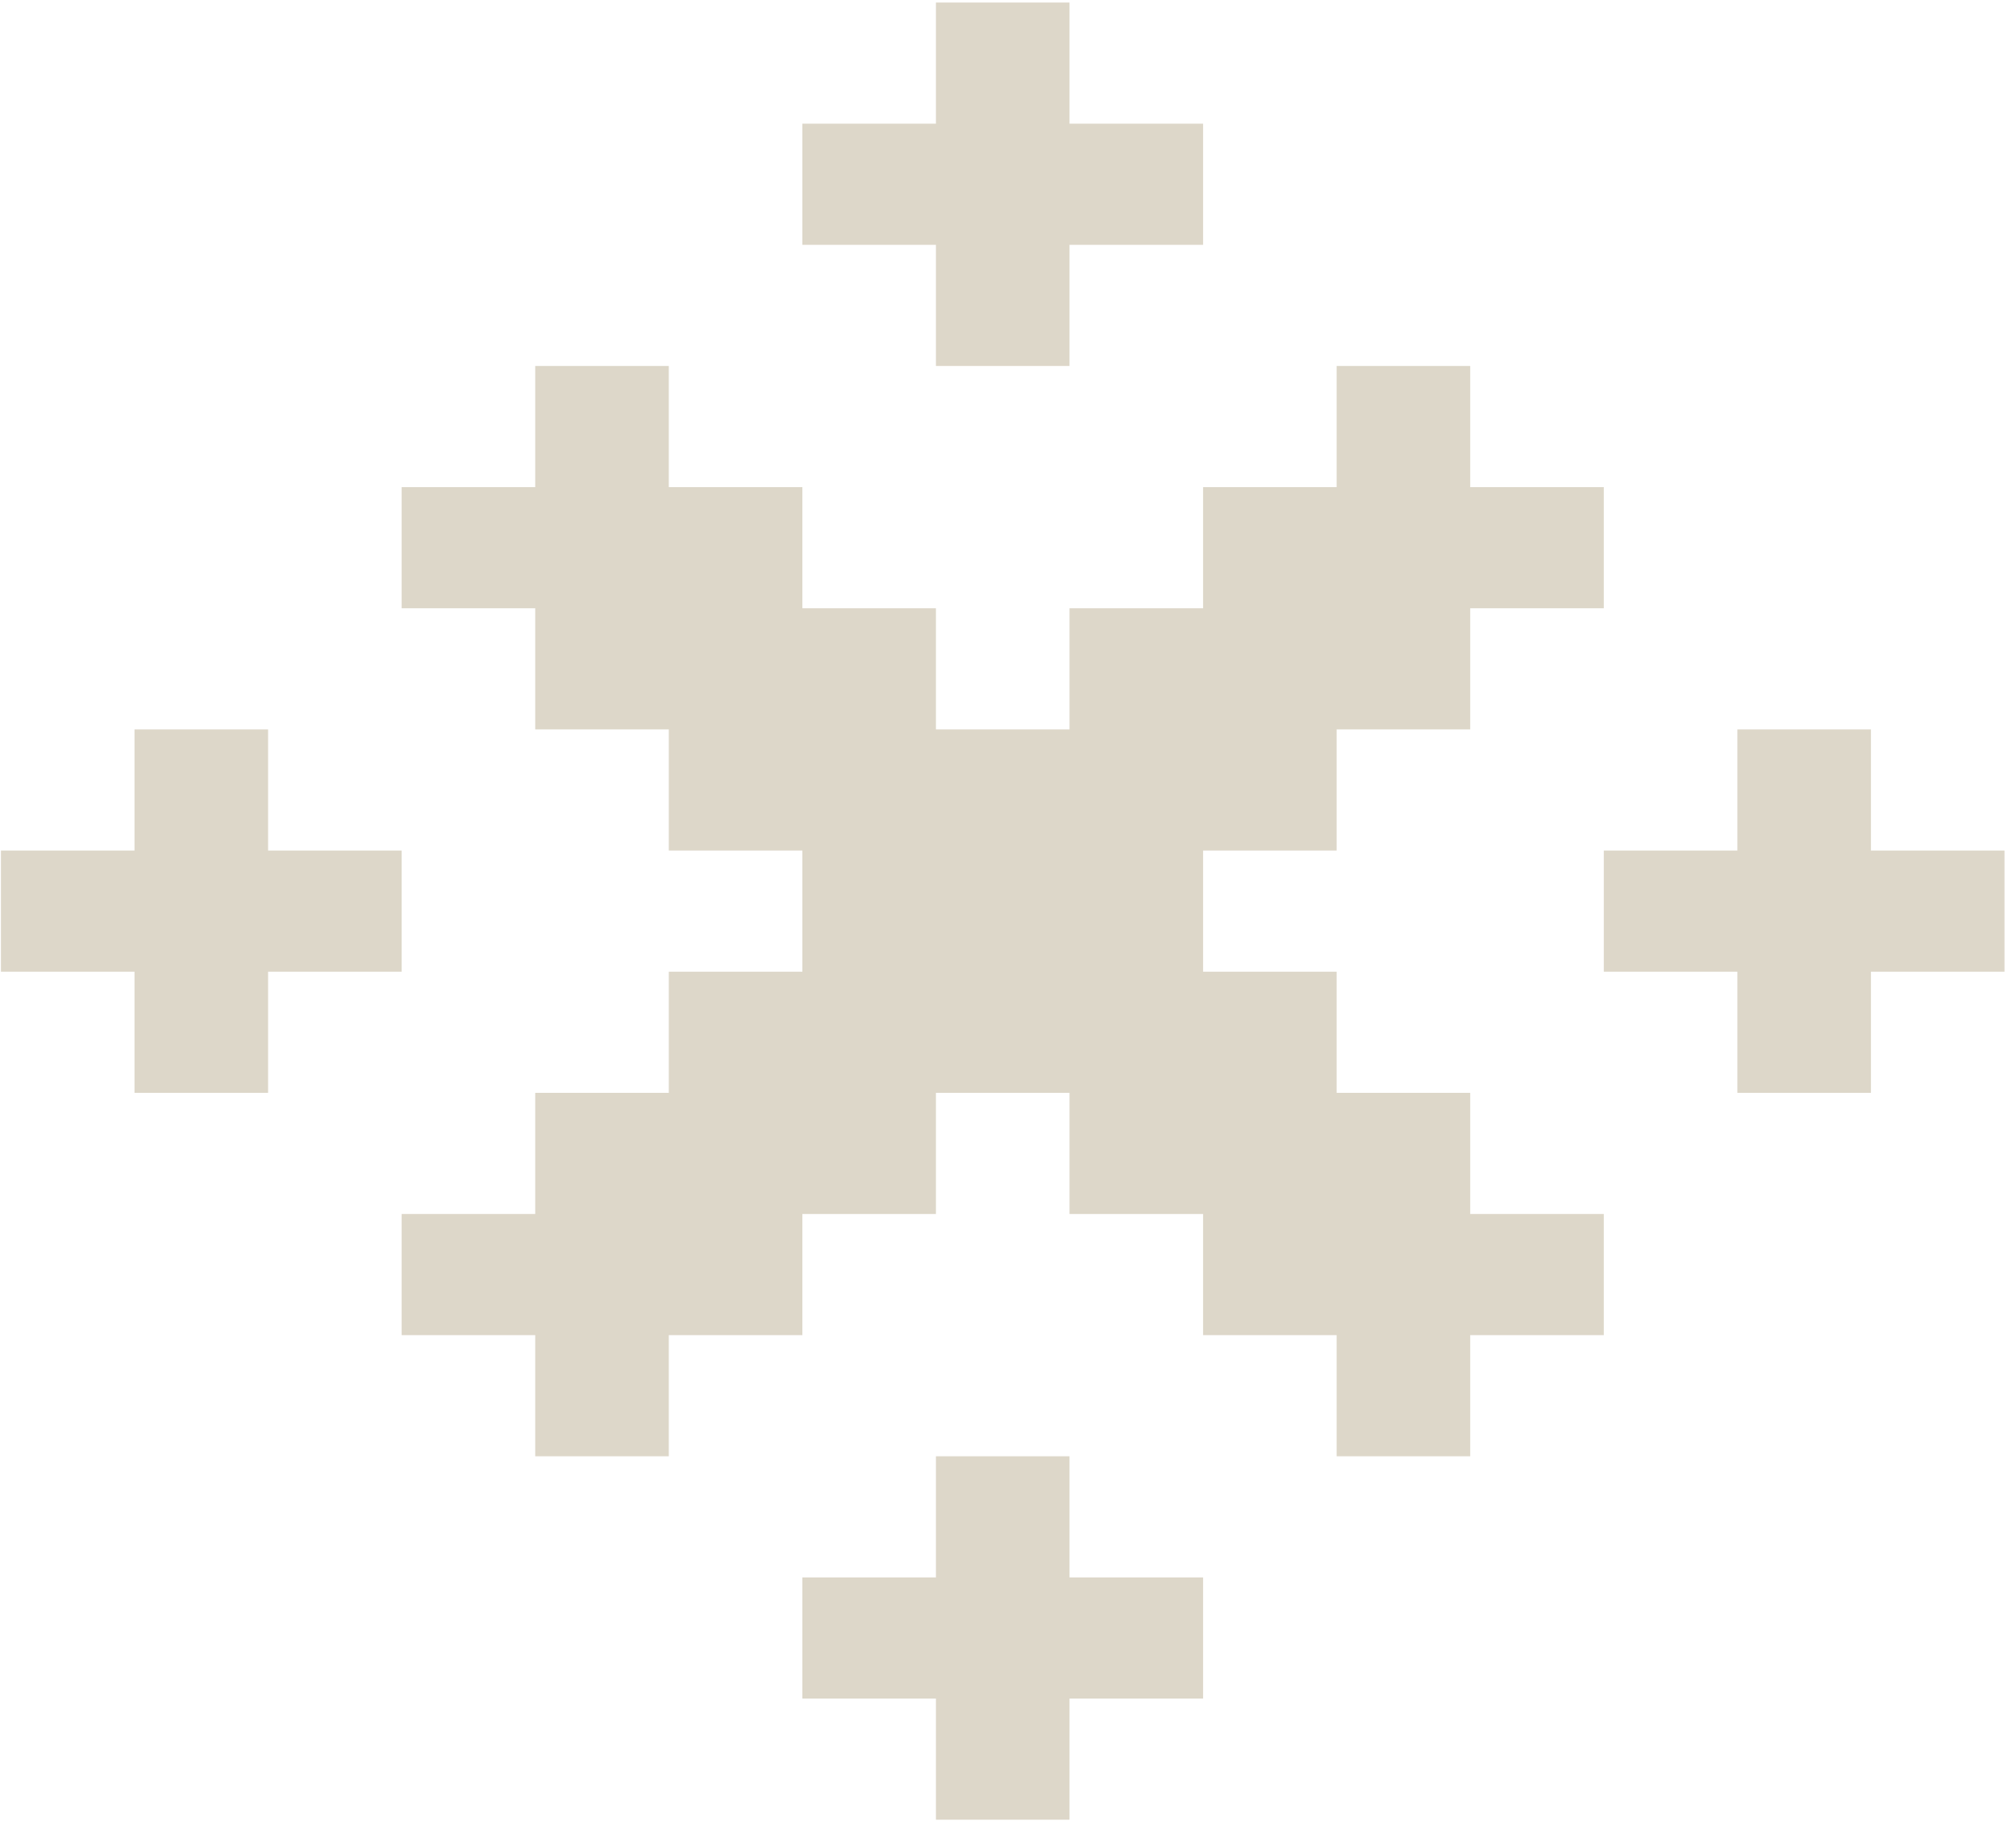
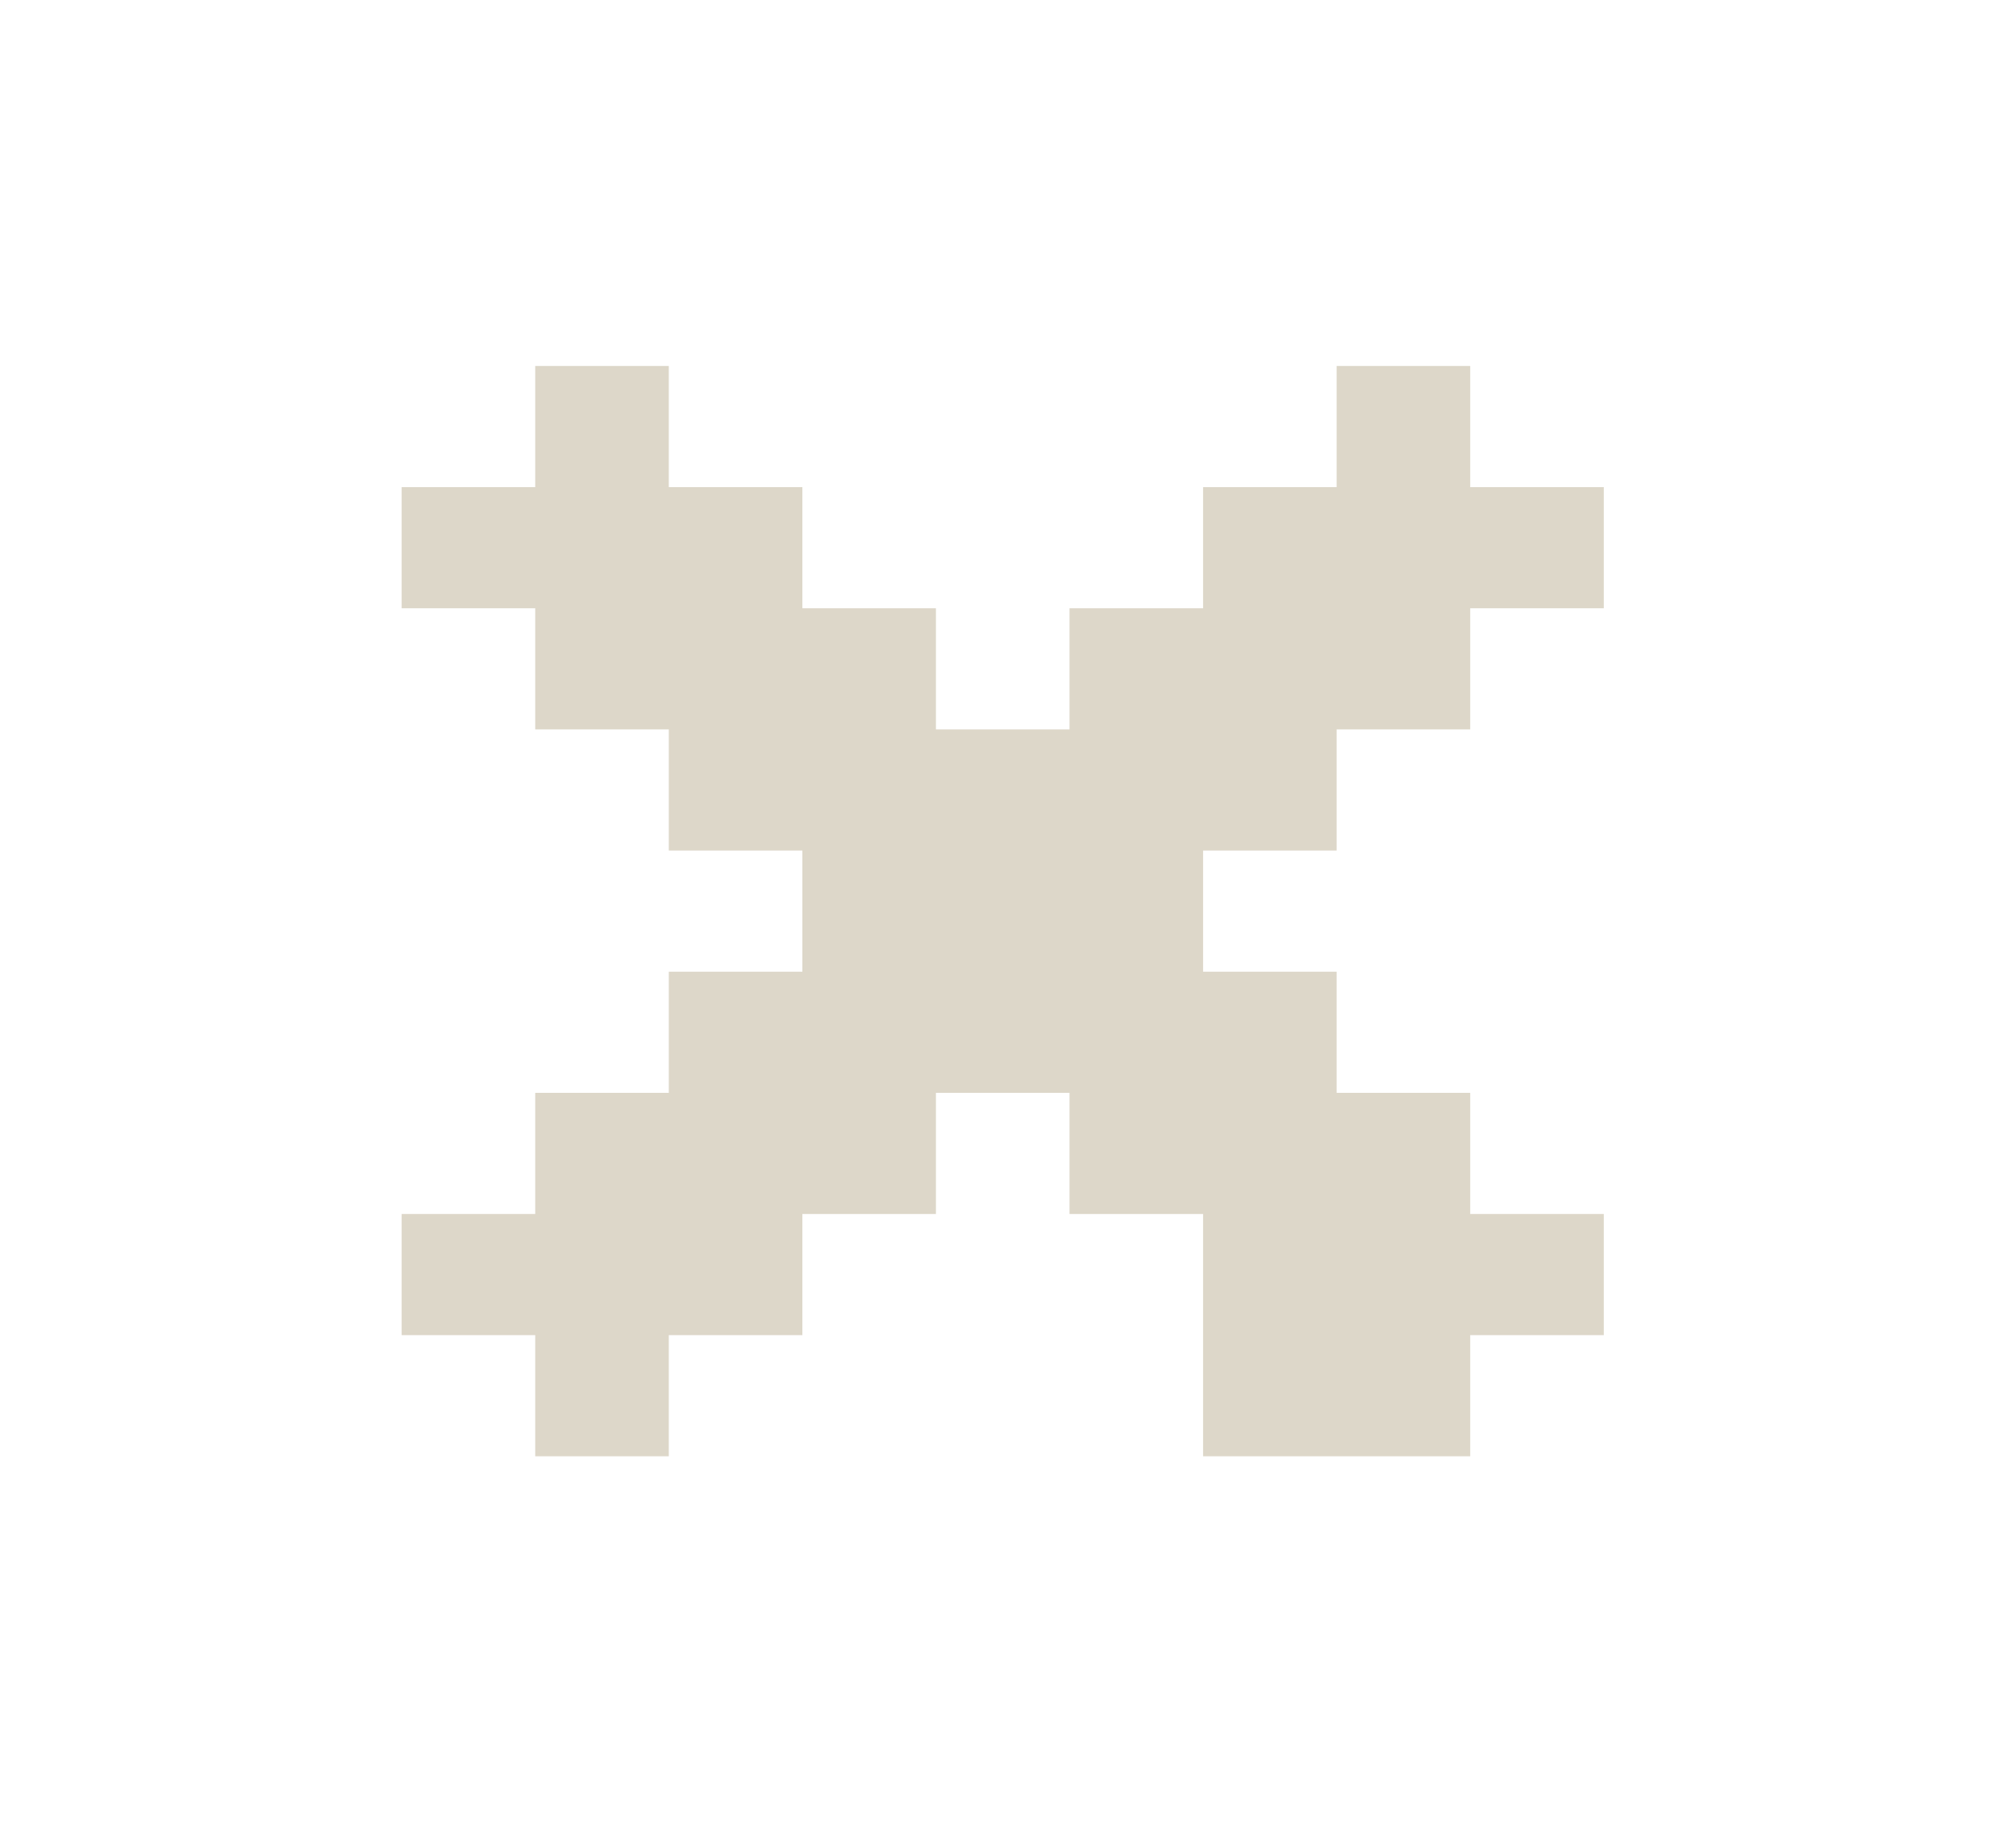
<svg xmlns="http://www.w3.org/2000/svg" width="162" height="147" viewBox="0 0 162 147" fill="none">
-   <path d="M139.609 68.338V58.604H150.343V68.338H161.076V78.071H150.343V87.804H139.609V78.071H128.876V68.338H139.609Z" fill="#DDD7C9" />
-   <path d="M43.009 97.538L43.009 87.804H53.743V78.071H64.476V68.338H53.743V58.604H43.009V48.871H32.276V39.138H43.009V29.404H53.743V39.138H64.476V48.871H75.209V58.604H85.943V48.871H96.676V39.138H107.409L107.409 29.404L118.143 29.404L118.143 39.138H128.876V48.871H118.143V58.604L107.409 58.604V68.338H96.676V78.071H107.409V87.804H118.143V97.538H128.876V107.271H118.143V117.004H107.409V107.271H96.676V97.538H85.943V87.804H75.209V97.538H64.476V107.271H53.743V117.004H43.009V107.271H32.276V97.538H43.009Z" fill="#DDD7C9" />
-   <path d="M75.209 126.738V117.004H85.943V126.738H96.676V136.471H85.943V146.204H75.209V136.471H64.476V126.738H75.209Z" fill="#DDD7C9" />
-   <path d="M75.209 9.938V0.204H85.943V9.938H96.676V19.671H85.943V29.404H75.209V19.671H64.476V9.938H75.209Z" fill="#DDD7C9" />
-   <path d="M10.809 68.338V58.604H21.543L21.543 68.338H32.276V78.071H21.543V87.804H10.809V78.071H0.076L0.076 68.338H10.809Z" fill="#DDD7C9" />
+   <path d="M43.009 97.538L43.009 87.804H53.743V78.071H64.476V68.338H53.743V58.604H43.009V48.871H32.276V39.138H43.009V29.404H53.743V39.138H64.476V48.871H75.209V58.604H85.943V48.871H96.676V39.138H107.409L107.409 29.404L118.143 29.404L118.143 39.138H128.876V48.871H118.143V58.604L107.409 58.604V68.338H96.676V78.071H107.409V87.804H118.143V97.538H128.876V107.271H118.143V117.004H107.409H96.676V97.538H85.943V87.804H75.209V97.538H64.476V107.271H53.743V117.004H43.009V107.271H32.276V97.538H43.009Z" fill="#DDD7C9" />
</svg>